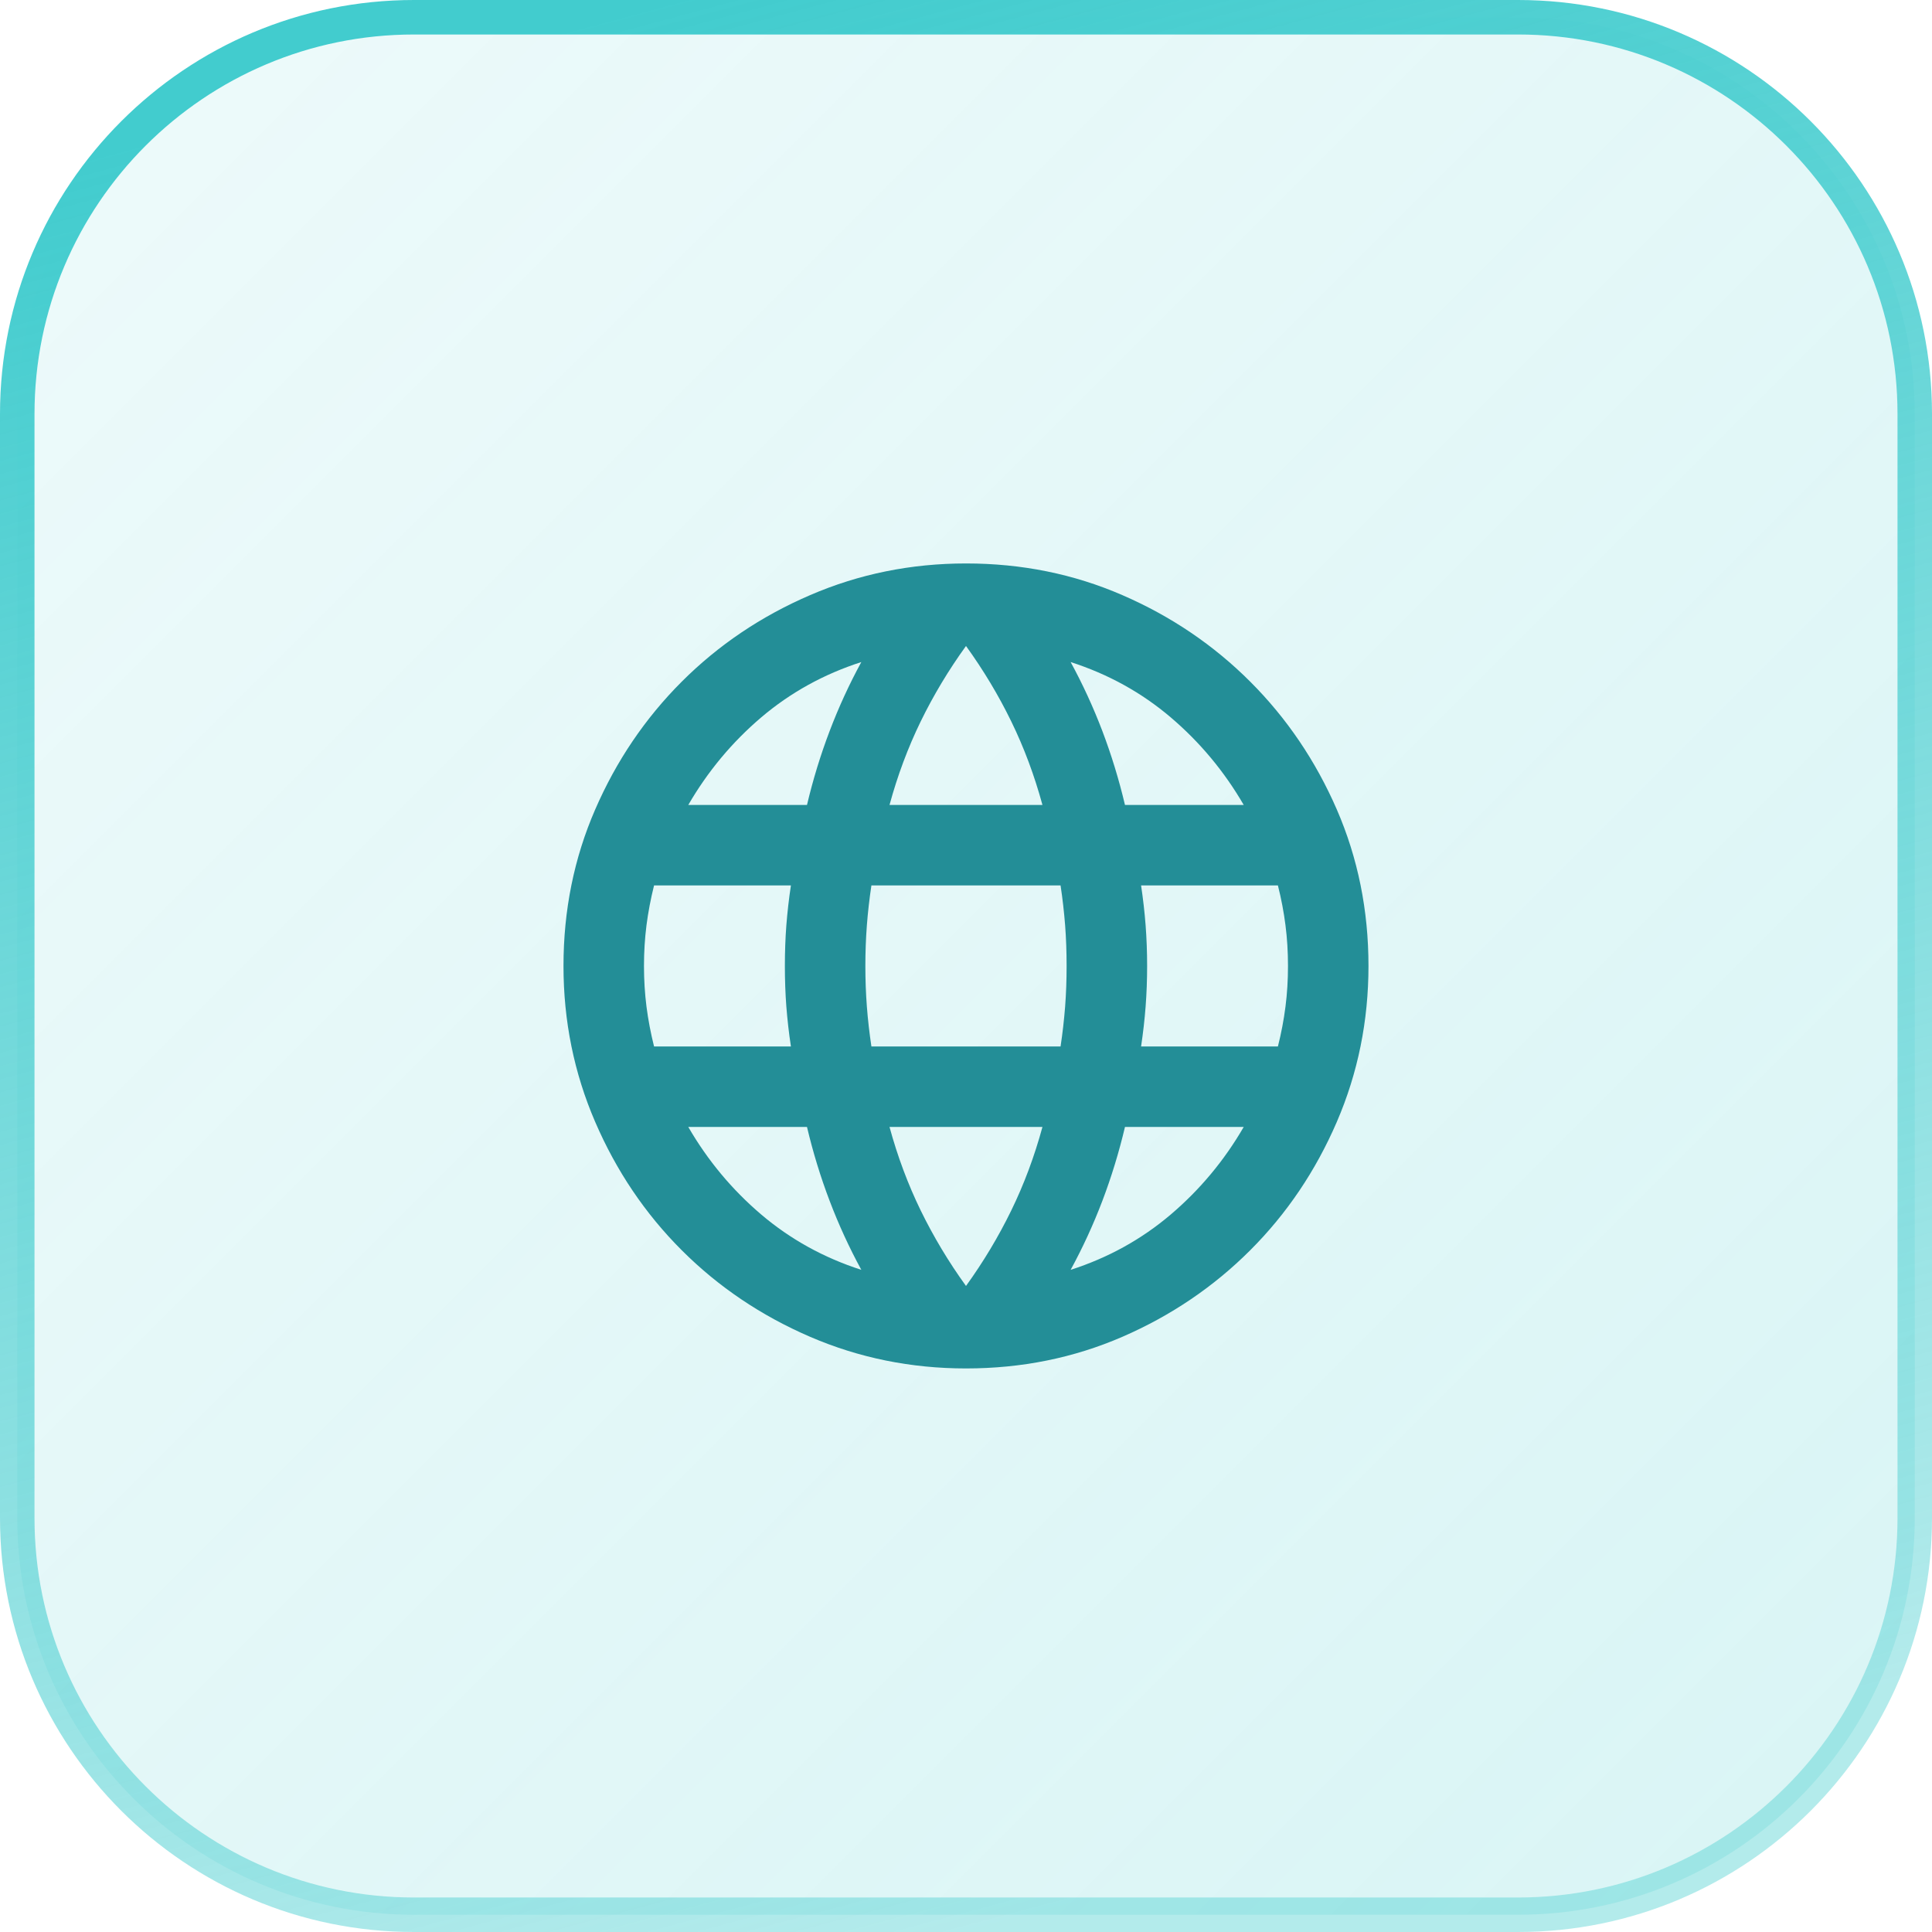
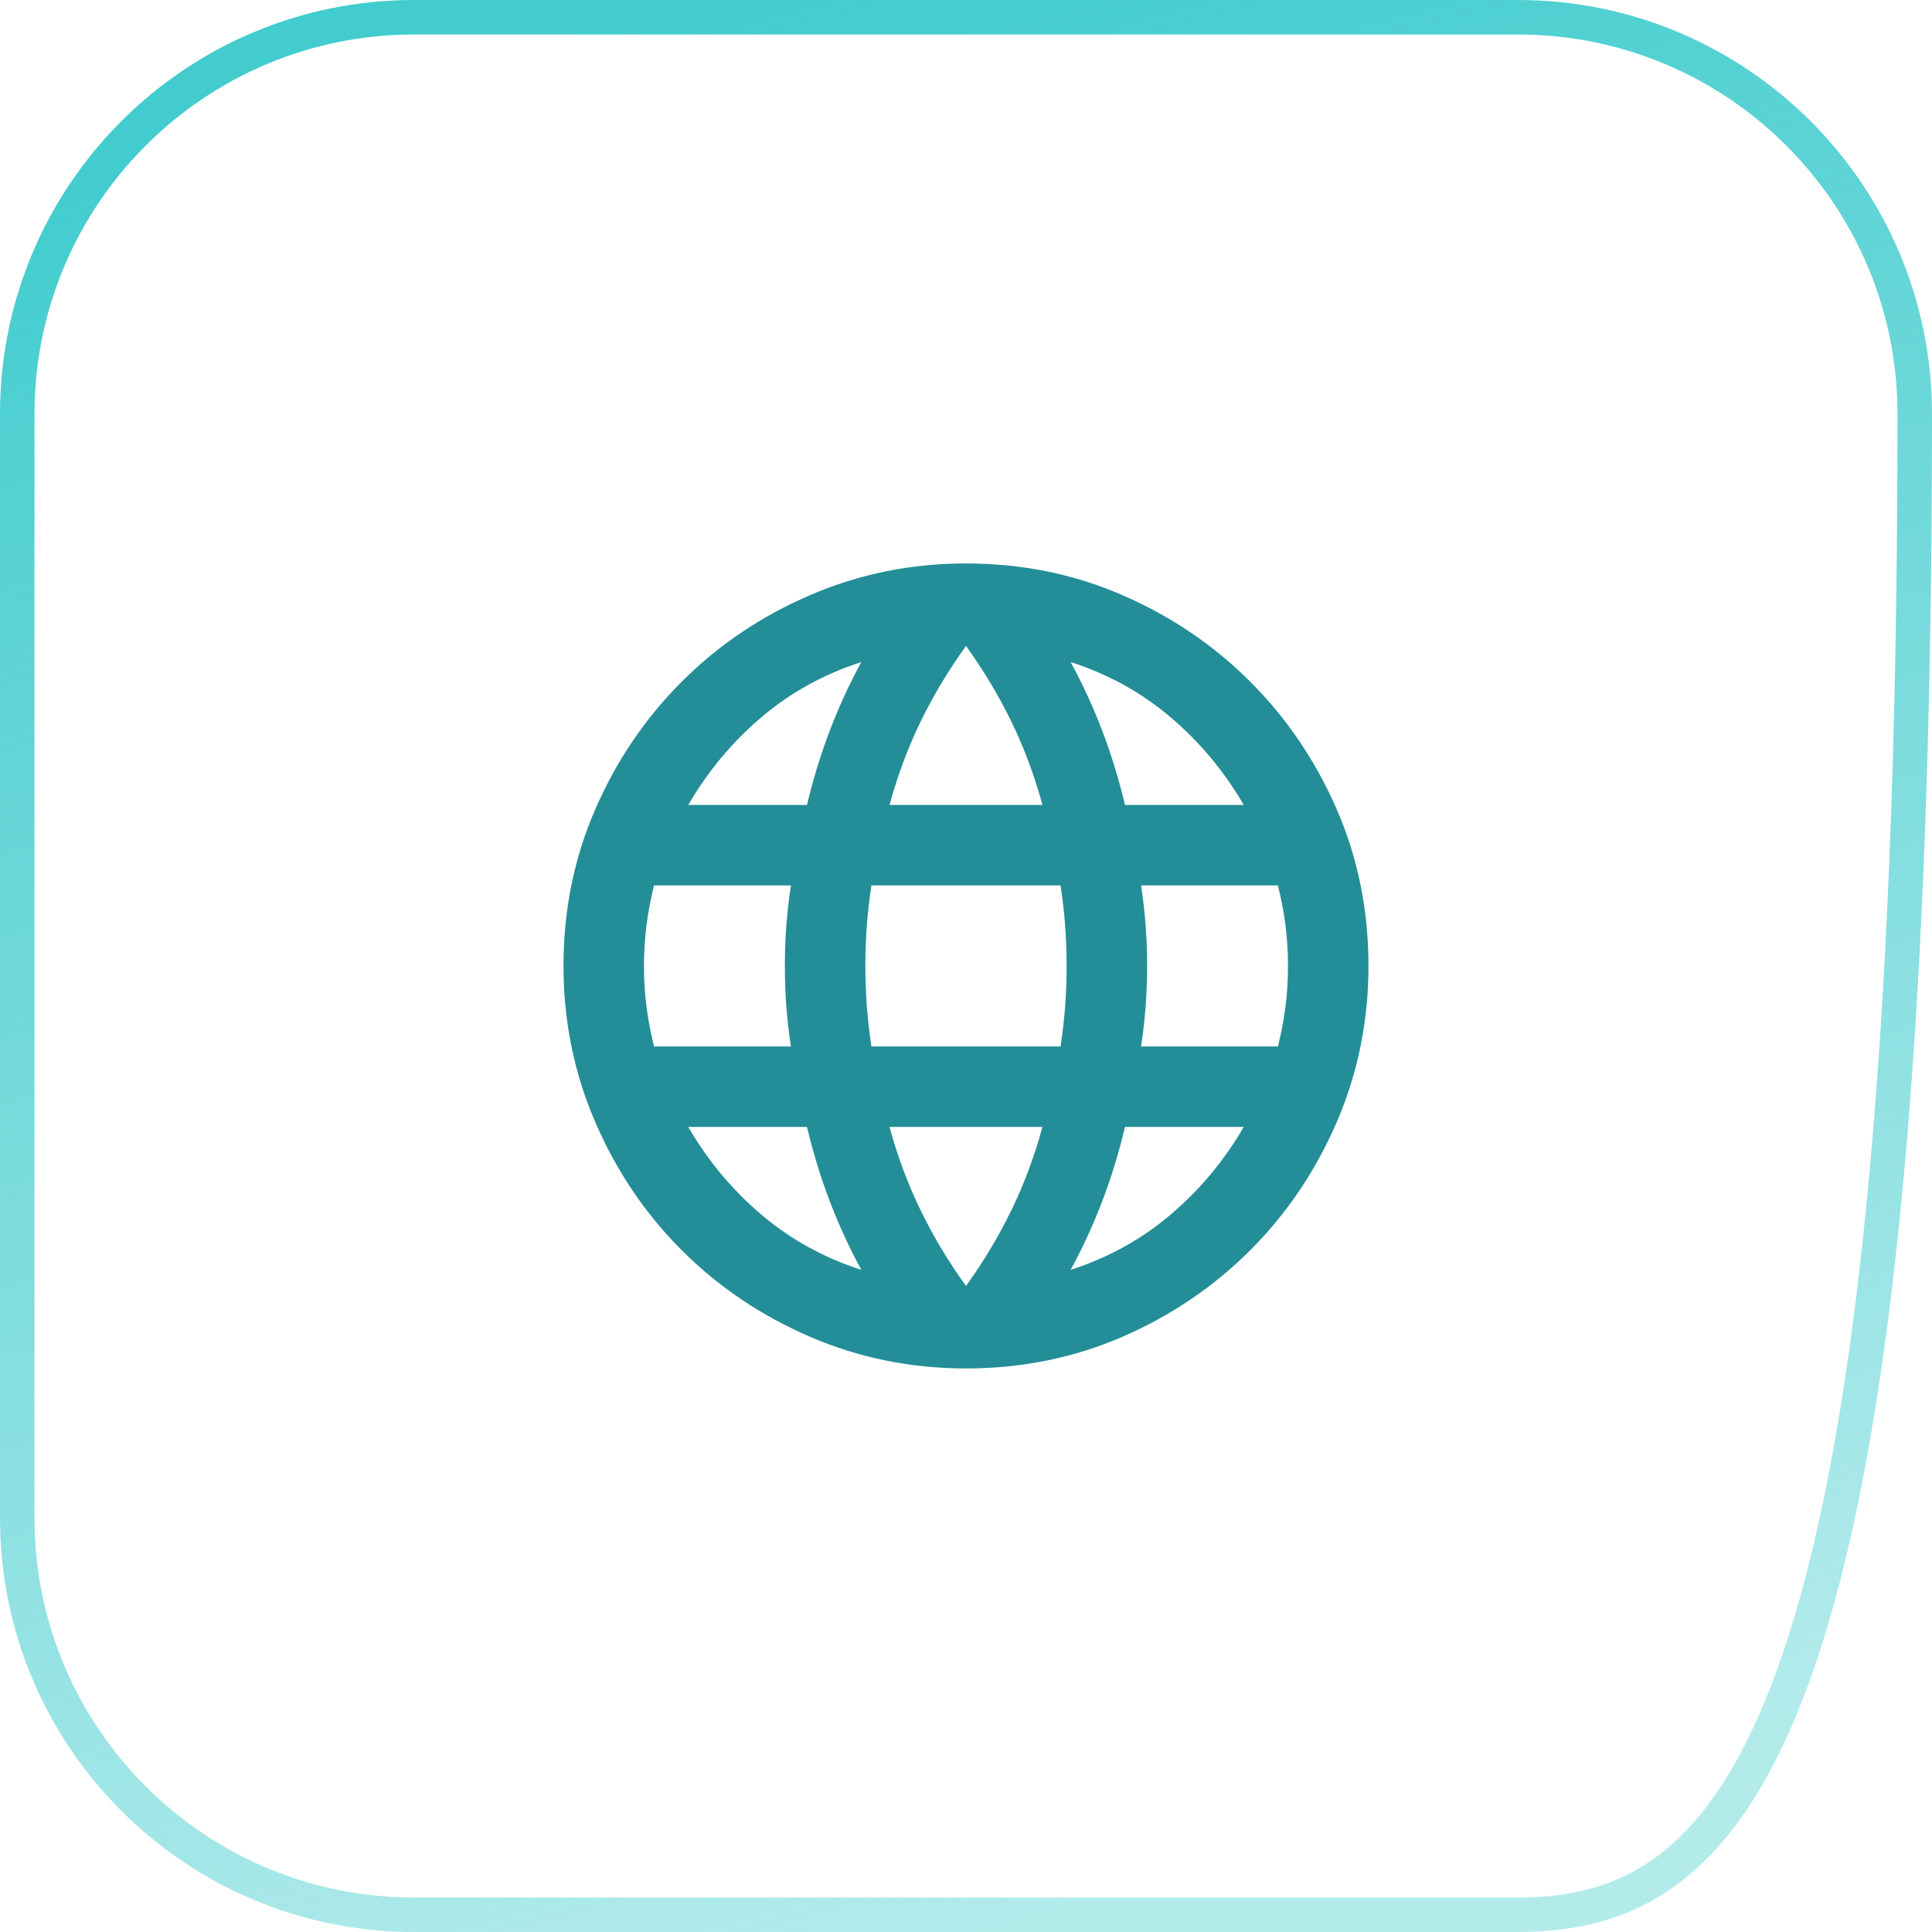
<svg xmlns="http://www.w3.org/2000/svg" width="56" height="56" viewBox="0 0 56 56" fill="none">
-   <path d="M12 0.5H44C50.351 0.5 55.5 5.649 55.5 12V44C55.5 50.351 50.351 55.5 44 55.5H12C5.649 55.5 0.5 50.351 0.5 44V12C0.5 5.649 5.649 0.5 12 0.5Z" fill="url(#paint0_linear_62_894)" />
-   <path d="M12 0.5H44C50.351 0.5 55.5 5.649 55.5 12V44C55.5 50.351 50.351 55.5 44 55.5H12C5.649 55.5 0.5 50.351 0.5 44V12C0.5 5.649 5.649 0.5 12 0.5Z" stroke="url(#paint1_linear_62_894)" />
+   <path d="M12 0.5H44C50.351 0.5 55.5 5.649 55.5 12C55.5 50.351 50.351 55.5 44 55.5H12C5.649 55.5 0.5 50.351 0.5 44V12C0.5 5.649 5.649 0.5 12 0.5Z" stroke="url(#paint1_linear_62_894)" />
  <mask id="mask0_62_894" style="mask-type:alpha" maskUnits="userSpaceOnUse" x="14" y="14" width="28" height="28">
    <rect x="14" y="14" width="28" height="28" fill="#D9D9D9" />
  </mask>
  <g mask="url(#mask0_62_894)">
    <path d="M28 39.665C26.405 39.665 24.898 39.359 23.479 38.747C22.059 38.134 20.82 37.298 19.76 36.238C18.7 35.179 17.864 33.939 17.252 32.52C16.639 31.1 16.333 29.593 16.333 27.999C16.333 26.385 16.639 24.873 17.252 23.463C17.864 22.054 18.7 20.819 19.76 19.759C20.82 18.699 22.059 17.863 23.479 17.251C24.898 16.638 26.405 16.332 28 16.332C29.614 16.332 31.125 16.638 32.535 17.251C33.945 17.863 35.179 18.699 36.239 19.759C37.299 20.819 38.135 22.054 38.748 23.463C39.36 24.873 39.666 26.385 39.666 27.999C39.666 29.593 39.36 31.1 38.748 32.52C38.135 33.939 37.299 35.179 36.239 36.238C35.179 37.298 33.945 38.134 32.535 38.747C31.125 39.359 29.614 39.665 28 39.665ZM28 37.274C28.505 36.574 28.943 35.844 29.312 35.086C29.682 34.328 29.983 33.521 30.216 32.665H25.783C26.016 33.521 26.318 34.328 26.687 35.086C27.057 35.844 27.494 36.574 28 37.274ZM24.966 36.807C24.616 36.165 24.31 35.499 24.048 34.809C23.785 34.119 23.566 33.404 23.391 32.665H19.95C20.514 33.638 21.218 34.483 22.064 35.203C22.91 35.922 23.878 36.457 24.966 36.807ZM31.033 36.807C32.122 36.457 33.089 35.922 33.935 35.203C34.781 34.483 35.486 33.638 36.05 32.665H32.608C32.433 33.404 32.214 34.119 31.952 34.809C31.689 35.499 31.383 36.165 31.033 36.807ZM18.958 30.332H22.925C22.866 29.943 22.823 29.559 22.793 29.18C22.764 28.801 22.75 28.407 22.75 27.999C22.75 27.59 22.764 27.197 22.793 26.817C22.823 26.438 22.866 26.054 22.925 25.665H18.958C18.861 26.054 18.788 26.438 18.739 26.817C18.691 27.197 18.666 27.59 18.666 27.999C18.666 28.407 18.691 28.801 18.739 29.18C18.788 29.559 18.861 29.943 18.958 30.332ZM25.258 30.332H30.741C30.8 29.943 30.843 29.559 30.873 29.18C30.902 28.801 30.916 28.407 30.916 27.999C30.916 27.59 30.902 27.197 30.873 26.817C30.843 26.438 30.8 26.054 30.741 25.665H25.258C25.2 26.054 25.156 26.438 25.127 26.817C25.098 27.197 25.083 27.59 25.083 27.999C25.083 28.407 25.098 28.801 25.127 29.18C25.156 29.559 25.2 29.943 25.258 30.332ZM33.075 30.332H37.041C37.139 29.943 37.212 29.559 37.26 29.18C37.309 28.801 37.333 28.407 37.333 27.999C37.333 27.59 37.309 27.197 37.26 26.817C37.212 26.438 37.139 26.054 37.041 25.665H33.075C33.133 26.054 33.177 26.438 33.206 26.817C33.235 27.197 33.25 27.59 33.25 27.999C33.25 28.407 33.235 28.801 33.206 29.18C33.177 29.559 33.133 29.943 33.075 30.332ZM32.608 23.332H36.05C35.486 22.36 34.781 21.514 33.935 20.794C33.089 20.075 32.122 19.54 31.033 19.19C31.383 19.832 31.689 20.498 31.952 21.188C32.214 21.879 32.433 22.593 32.608 23.332ZM25.783 23.332H30.216C29.983 22.477 29.682 21.669 29.312 20.911C28.943 20.153 28.505 19.424 28 18.724C27.494 19.424 27.057 20.153 26.687 20.911C26.318 21.669 26.016 22.477 25.783 23.332ZM19.95 23.332H23.391C23.566 22.593 23.785 21.879 24.048 21.188C24.31 20.498 24.616 19.832 24.966 19.19C23.878 19.54 22.91 20.075 22.064 20.794C21.218 21.514 20.514 22.36 19.95 23.332Z" fill="#238E97" />
  </g>
  <defs>
    <linearGradient id="paint0_linear_62_894" x1="57.669" y1="50.167" x2="7.503" y2="0" gradientUnits="userSpaceOnUse">
      <stop stop-color="#42CCCE" stop-opacity="0.2" />
      <stop offset="1" stop-color="#42CCCE" stop-opacity="0.1" />
    </linearGradient>
    <linearGradient id="paint1_linear_62_894" x1="13.417" y1="1.574" x2="28" y2="56" gradientUnits="userSpaceOnUse">
      <stop stop-color="#42CCCE" />
      <stop offset="1" stop-color="#42CCCE" stop-opacity="0.4" />
    </linearGradient>
  </defs>
</svg>